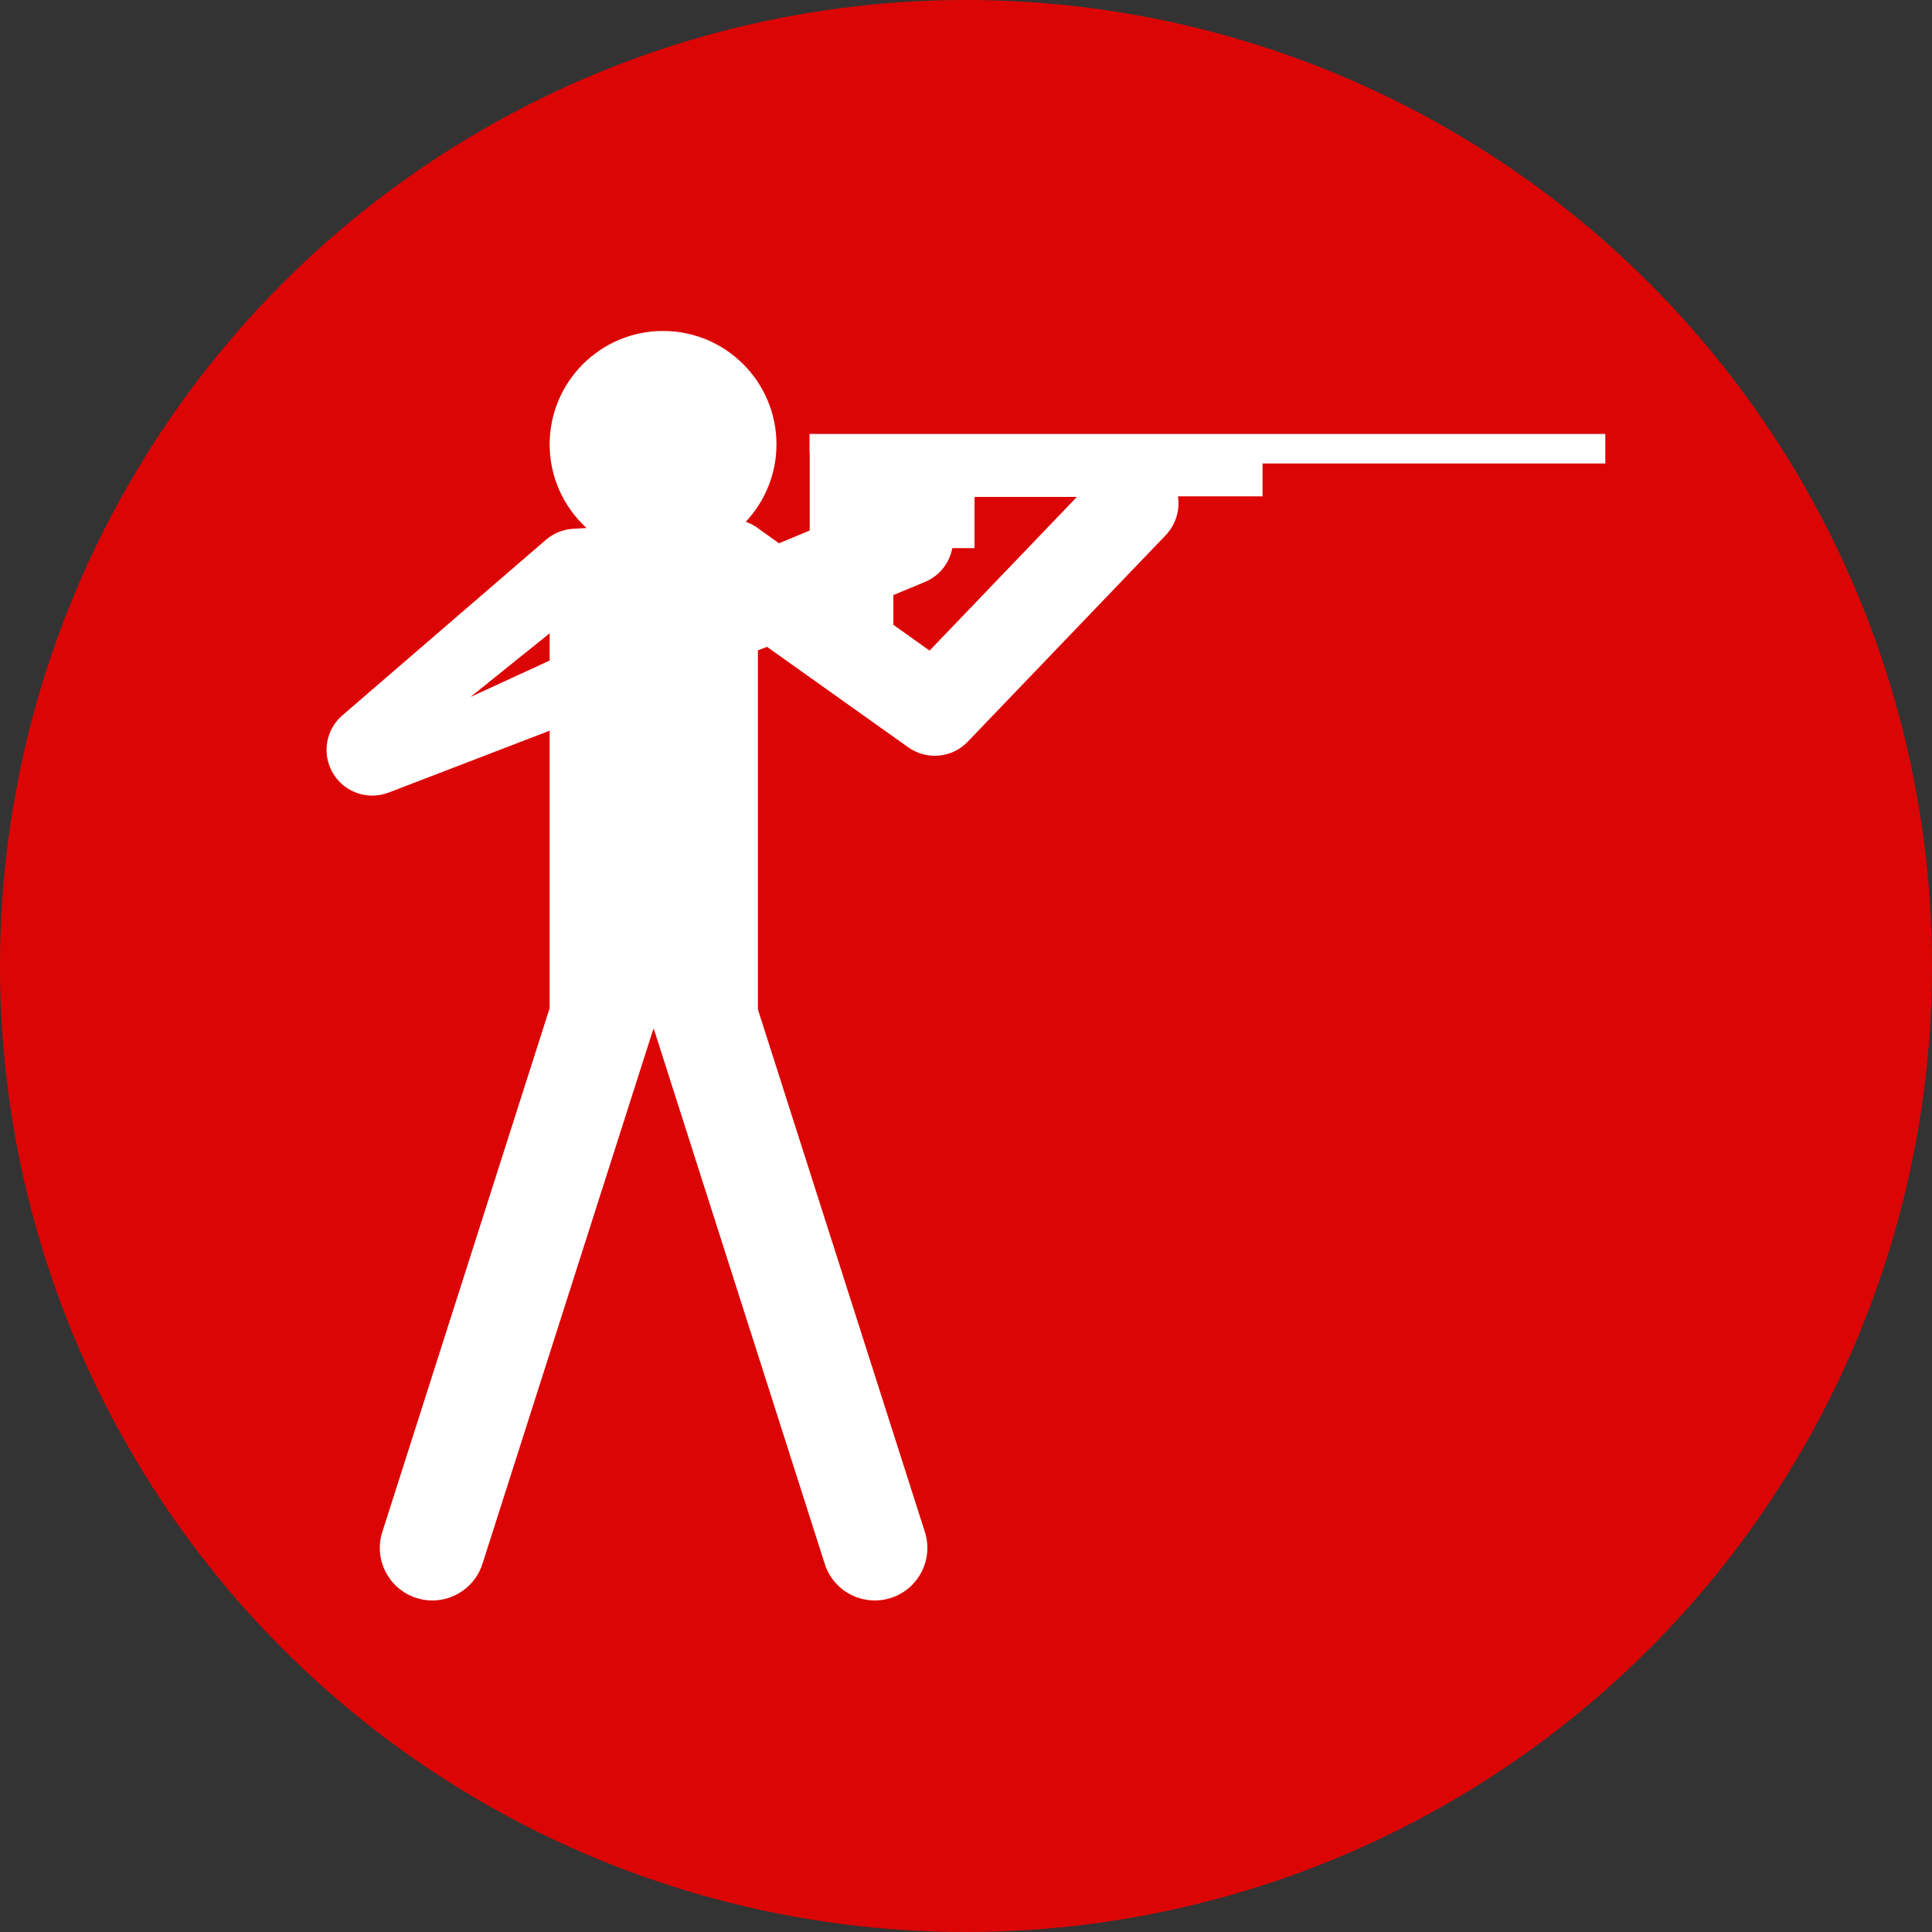
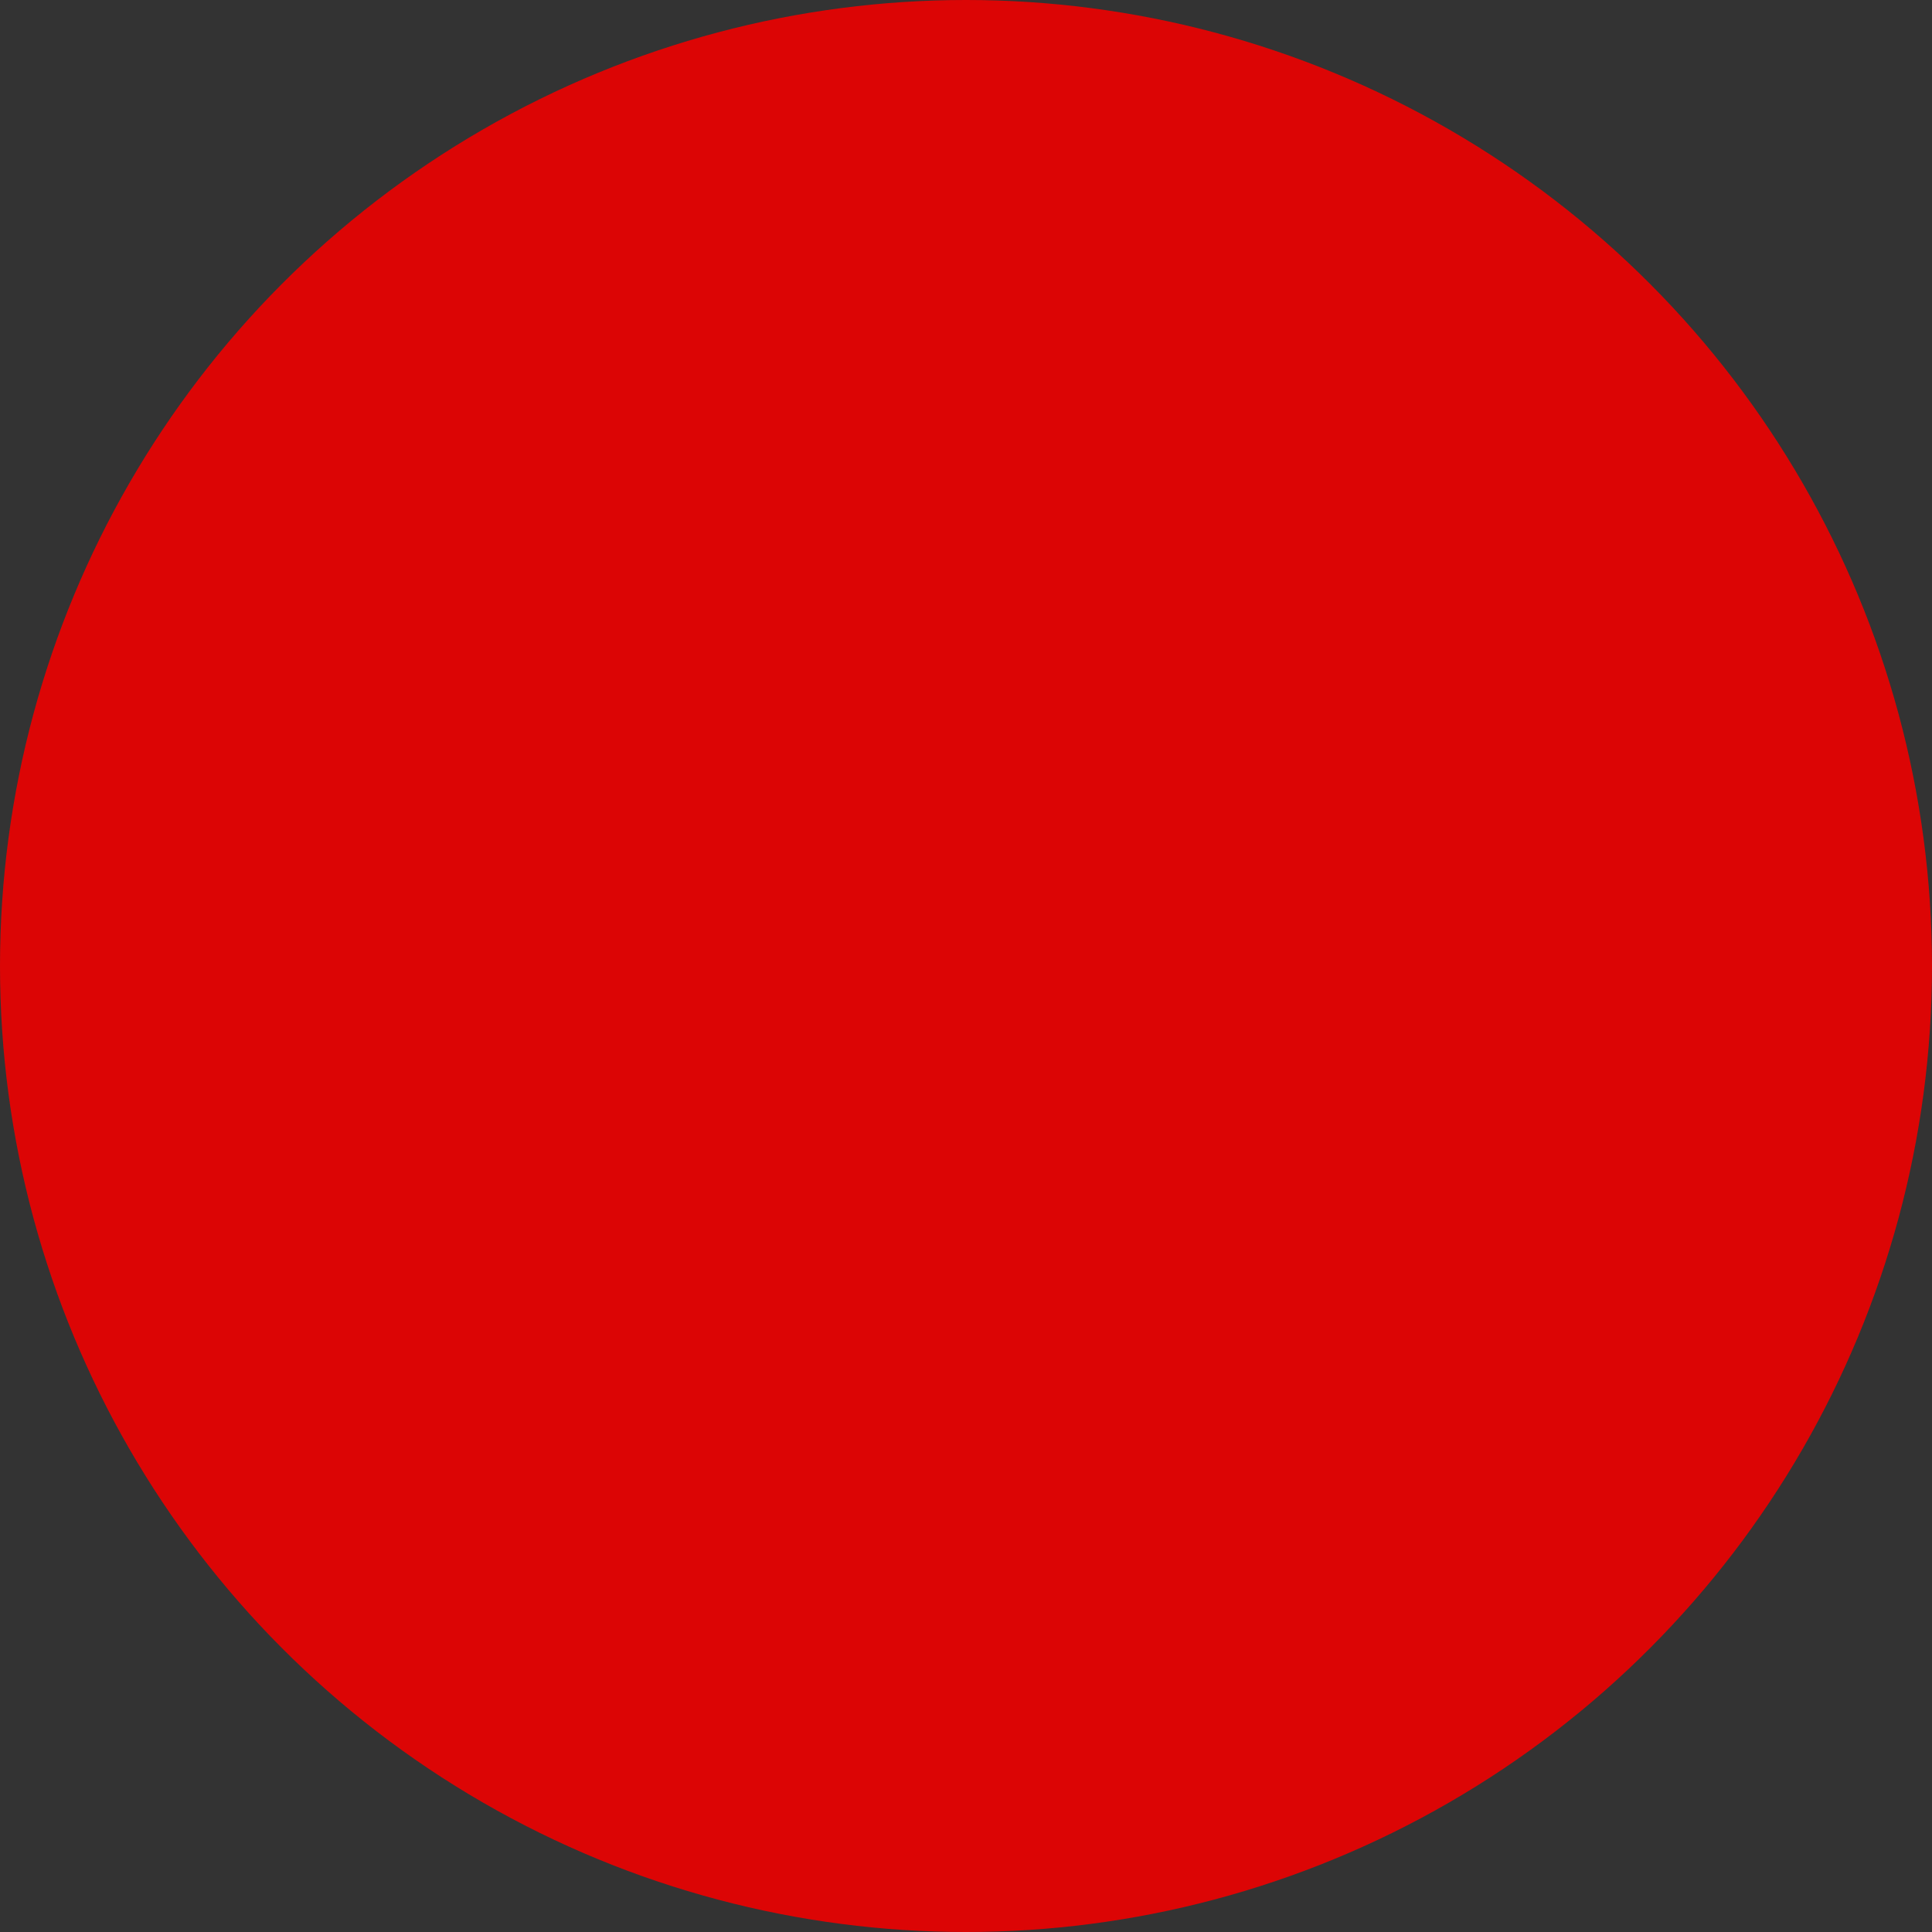
<svg xmlns="http://www.w3.org/2000/svg" id="Layer_2" data-name="Layer 2" viewBox="0 0 100 100">
  <rect x="0" y="0" width="100" height="100" fill="#333333" stroke="none" />
  <defs>
    <style>
      .cls-1 {
        fill: #dc0505;
      }

      .cls-1, .cls-2 {
        stroke-width: 0px;
      }

      .cls-2 {
        fill: #fff;
      }
    </style>
  </defs>
  <g id="Layer_1-2" data-name="Layer 1">
    <g>
      <circle class="cls-1" cx="50" cy="50" r="50" />
-       <path class="cls-2" d="M41.91,23.42v4.04l-1.59.66-1.13-.81c-.18-.13-.38-.23-.59-.3.98-1.05,1.59-2.46,1.59-4.01,0-3.24-2.63-5.87-5.87-5.87s-5.87,2.63-5.87,5.87c0,1.72.74,3.26,1.91,4.33l-.7.04c-.51.03-.99.23-1.38.55l-10.54,9.09c-.89.75-1.1,2.04-.49,3.04.44.72,1.22,1.13,2.02,1.13.3,0,.61-.06.91-.18l8.27-3.18v14.36l-8.66,27.11c-.46,1.43.33,2.96,1.76,3.42.28.09.55.13.83.13,1.15,0,2.22-.74,2.59-1.89l8.84-27.67h.04l8.84,27.67c.37,1.16,1.44,1.89,2.59,1.89.27,0,.55-.04.83-.13,1.43-.46,2.22-1.99,1.76-3.42l-8.64-27.04v-18.59l.47-.18,7.31,5.2c.96.68,2.27.56,3.08-.29l10.25-10.69c.53-.56.74-1.31.63-2.01h4.38v-1.7h17.74v-1.53h-41.19v.94ZM24.32,36.1l4.13-3.32v1.41l-4.13,1.9ZM48.11,33.67l-1.87-1.33v-1.54l1.64-.68c.76-.32,1.27-.99,1.41-1.75h1.15v-2.65h5.3l-7.63,7.96Z" />
    </g>
  </g>
</svg>